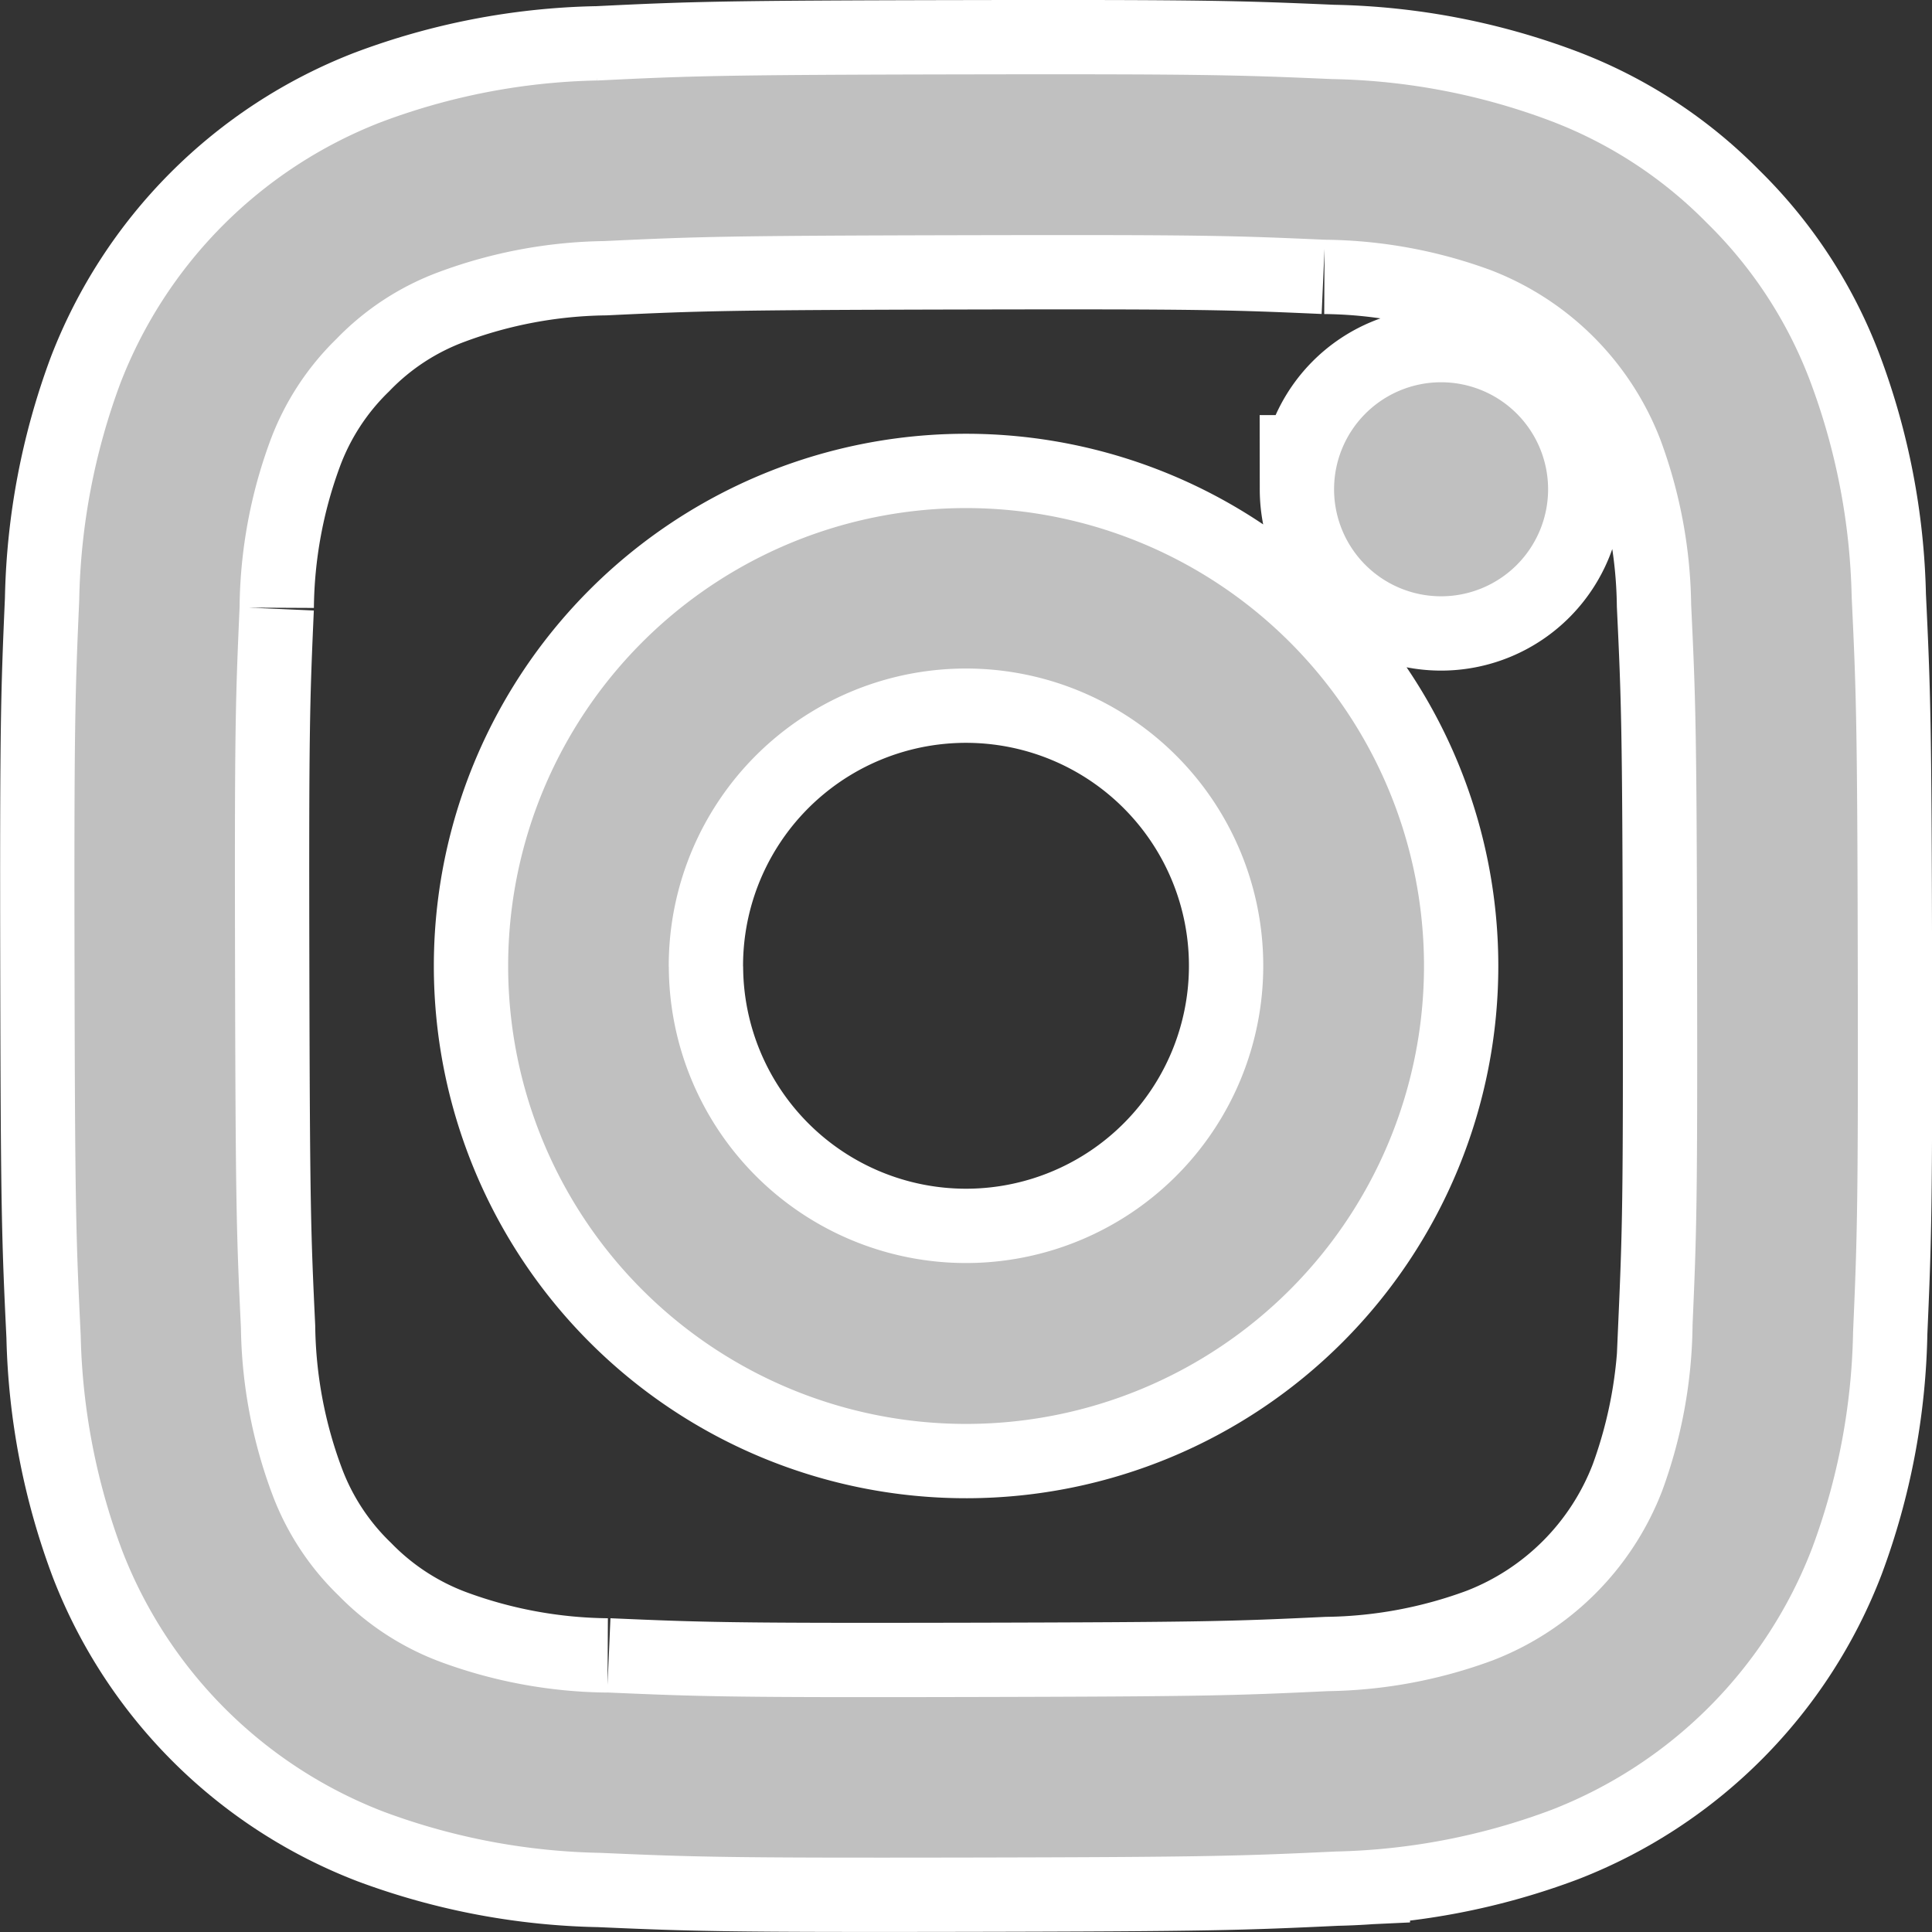
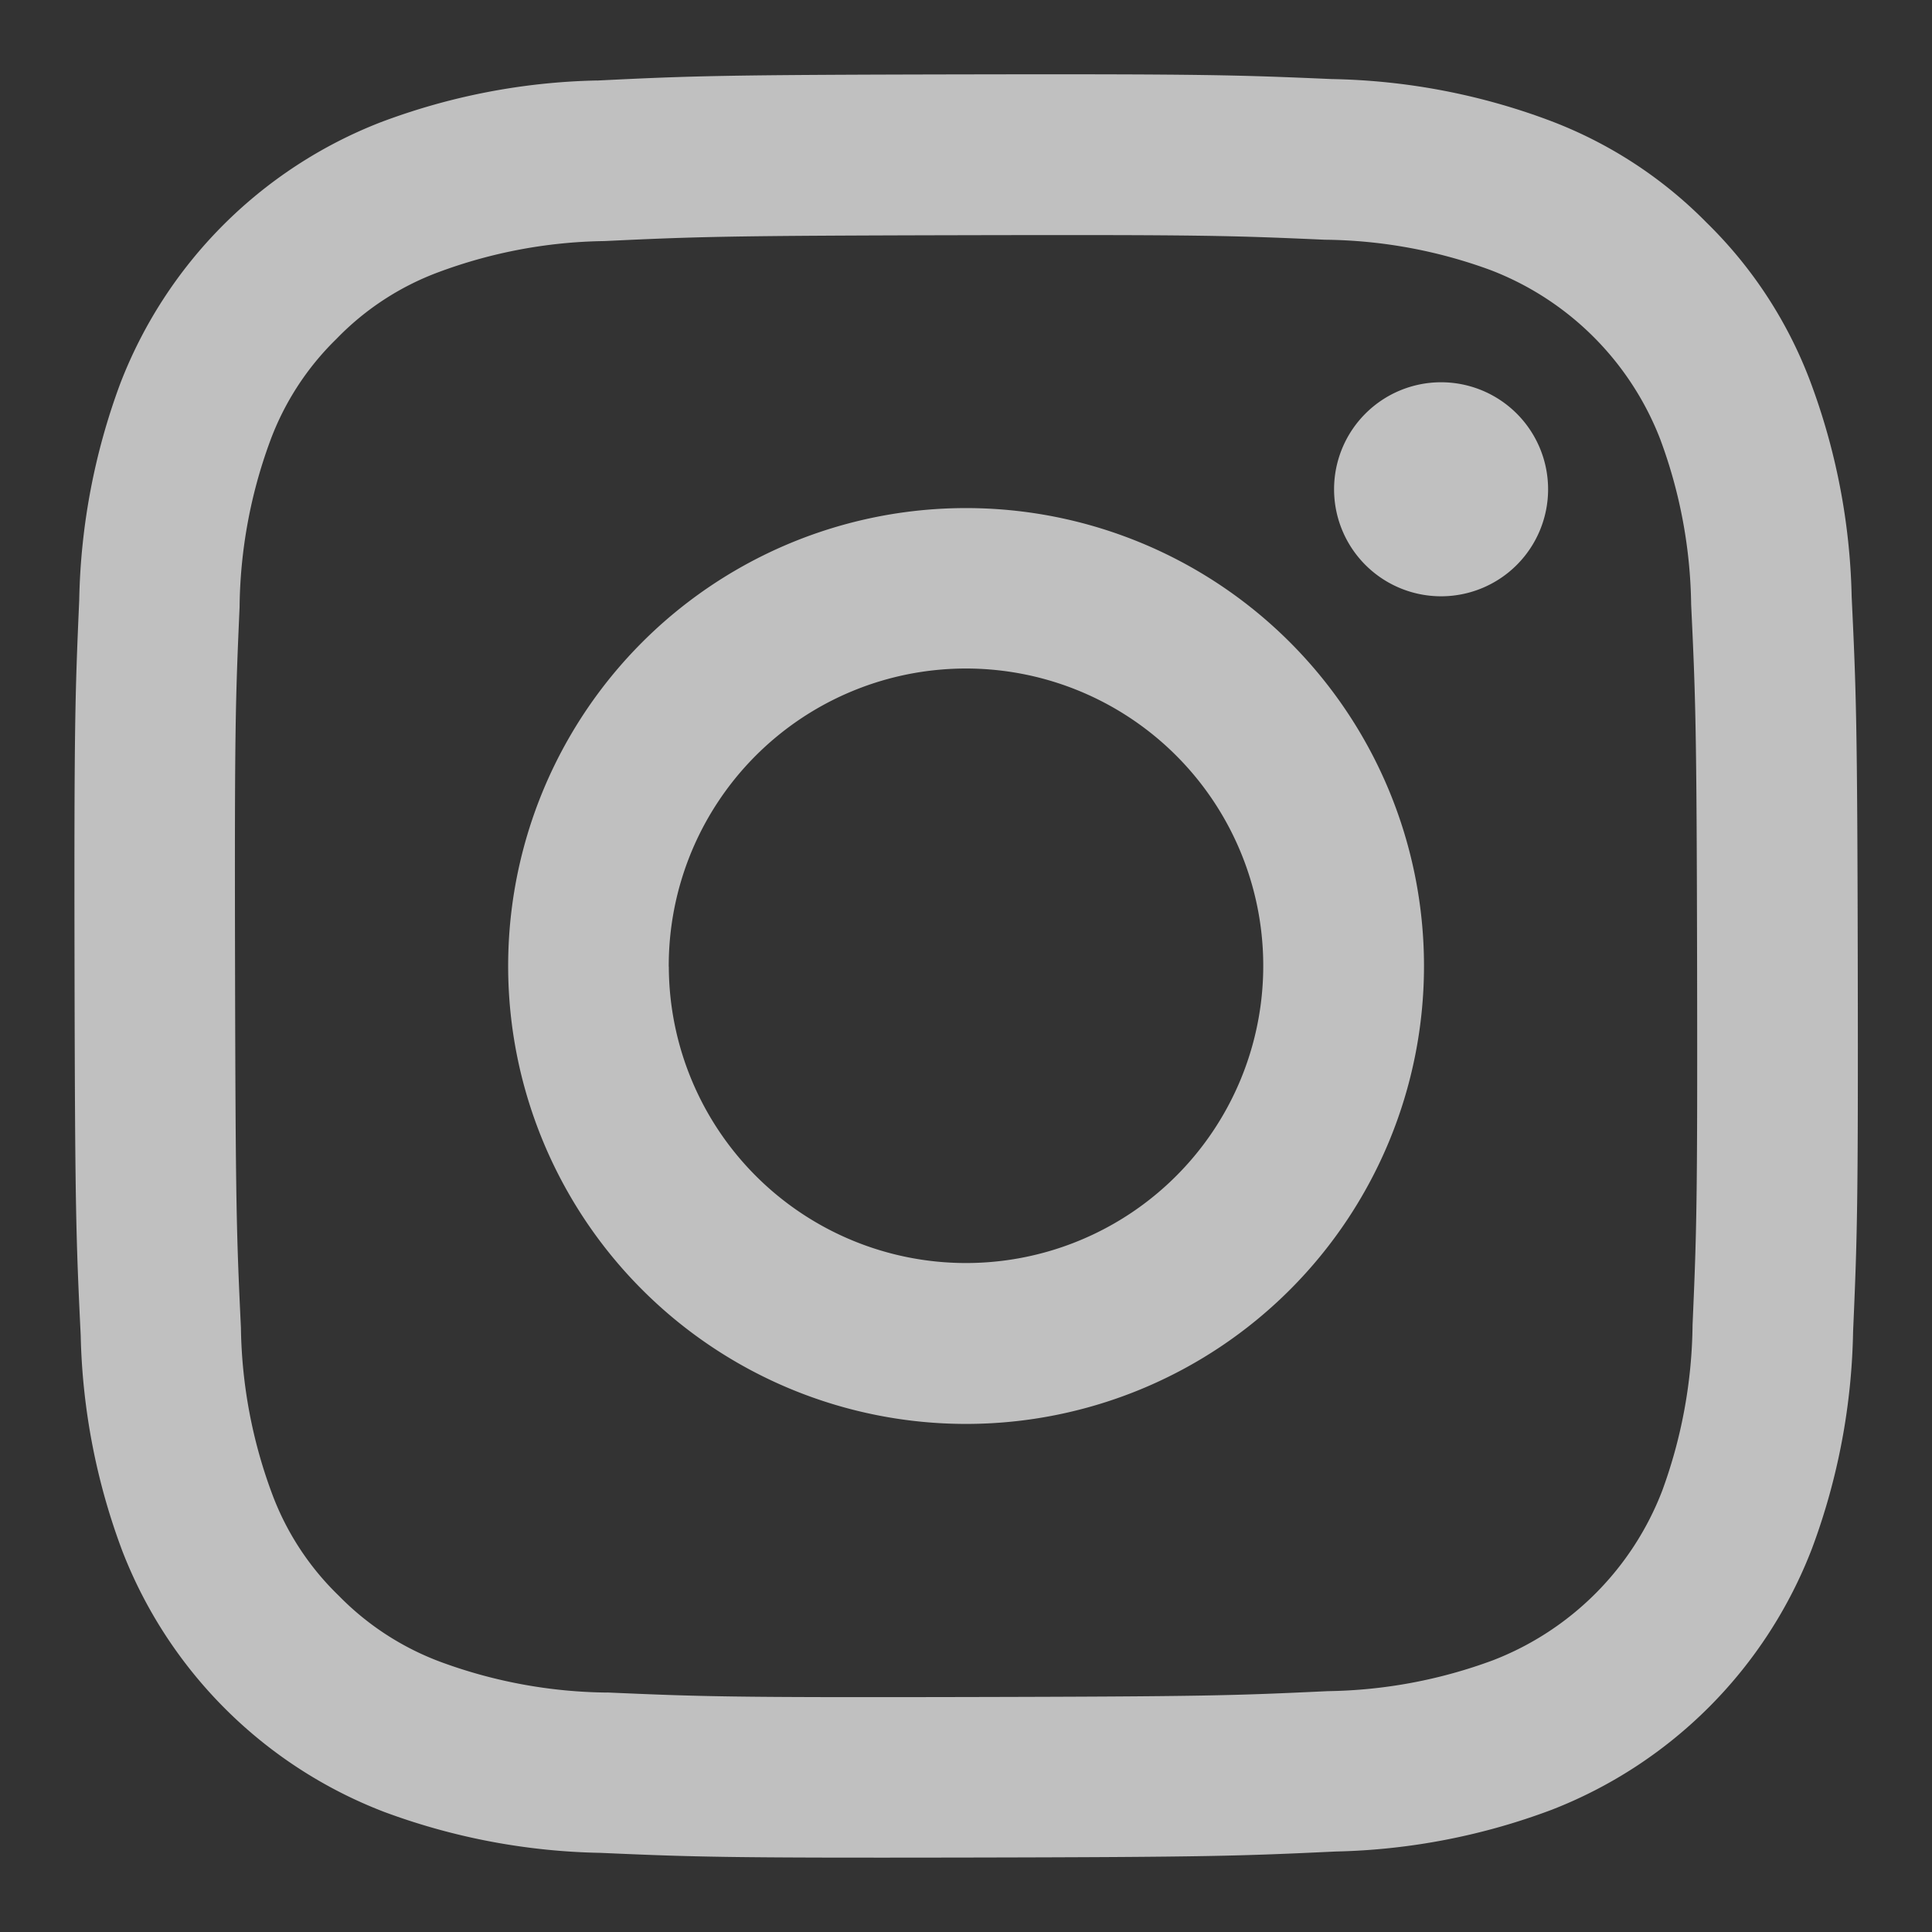
<svg xmlns="http://www.w3.org/2000/svg" width="25.998" height="25.998">
  <rect width="100%" height="100%" fill="#333333" stroke="none" />
  <g data-name="グループ 127">
-     <path d="M8.029 1.083a8.753 8.753 0 00-2.911.564 6.137 6.137 0 00-3.5 3.515 8.817 8.817 0 00-.552 2.914c-.056 1.278-.069 1.688-.063 4.947s.021 3.667.083 4.947a8.772 8.772 0 00.564 2.911 6.134 6.134 0 003.517 3.5 8.809 8.809 0 002.913.552c1.277.056 1.688.069 4.946.063s3.668-.021 4.948-.081a8.78 8.78 0 002.91-.563 6.133 6.133 0 003.5-3.517 8.778 8.778 0 00.552-2.912c.056-1.281.069-1.69.063-4.948s-.021-3.667-.082-4.946a8.765 8.765 0 00-.563-2.912 5.891 5.891 0 00-1.389-2.121 5.856 5.856 0 00-2.128-1.38 8.781 8.781 0 00-2.913-.552c-1.277-.055-1.688-.069-4.947-.063s-3.667.02-4.947.083m.14 21.692a6.659 6.659 0 01-2.229-.408 3.737 3.737 0 01-1.382-.895 3.7 3.7 0 01-.9-1.378 6.646 6.646 0 01-.417-2.228c-.06-1.265-.072-1.644-.079-4.848s.005-3.583.061-4.848a6.641 6.641 0 01.408-2.228 3.716 3.716 0 01.895-1.382 3.7 3.7 0 011.378-.9 6.645 6.645 0 012.227-.417c1.266-.06 1.645-.072 4.848-.079s3.583.005 4.849.061a6.637 6.637 0 012.228.408 3.973 3.973 0 012.283 2.274 6.611 6.611 0 01.417 2.226c.06 1.266.074 1.645.08 4.848s-.006 3.583-.061 4.848a6.668 6.668 0 01-.408 2.229 3.974 3.974 0 01-2.274 2.281 6.647 6.647 0 01-2.226.417c-1.266.06-1.645.072-4.849.079s-3.583-.006-4.848-.061m9.781-16.189a1.44 1.44 0 101.437-1.442 1.44 1.44 0 00-1.437 1.442M6.838 13.011a6.162 6.162 0 106.15-6.174 6.161 6.161 0 00-6.15 6.174m2.161 0a4 4 0 114.008 3.985A4 4 0 019 13.007" fill="#fff" stroke="#fff" stroke-width="2" />
    <path data-name="icon-instagram" d="M8.029 1.083a8.753 8.753 0 00-2.911.564 6.137 6.137 0 00-3.5 3.515 8.817 8.817 0 00-.552 2.914c-.056 1.278-.069 1.688-.063 4.947s.021 3.667.083 4.947a8.772 8.772 0 00.564 2.911 6.134 6.134 0 003.517 3.5 8.809 8.809 0 002.913.552c1.277.056 1.688.069 4.946.063s3.668-.021 4.948-.081a8.78 8.78 0 002.91-.563 6.133 6.133 0 003.5-3.517 8.778 8.778 0 00.552-2.912c.056-1.281.069-1.69.063-4.948s-.021-3.667-.082-4.946a8.765 8.765 0 00-.563-2.912 5.891 5.891 0 00-1.389-2.121 5.856 5.856 0 00-2.128-1.38 8.781 8.781 0 00-2.913-.552c-1.277-.055-1.688-.069-4.947-.063s-3.667.02-4.947.083m.14 21.692a6.659 6.659 0 01-2.229-.408 3.737 3.737 0 01-1.382-.895 3.7 3.7 0 01-.9-1.378 6.646 6.646 0 01-.417-2.228c-.06-1.265-.072-1.644-.079-4.848s.005-3.583.061-4.848a6.641 6.641 0 01.408-2.228 3.716 3.716 0 01.895-1.382 3.7 3.7 0 011.378-.9 6.645 6.645 0 012.227-.417c1.266-.06 1.645-.072 4.848-.079s3.583.005 4.849.061a6.637 6.637 0 012.228.408 3.973 3.973 0 012.283 2.274 6.611 6.611 0 01.417 2.226c.06 1.266.074 1.645.08 4.848s-.006 3.583-.061 4.848a6.668 6.668 0 01-.408 2.229 3.974 3.974 0 01-2.274 2.281 6.647 6.647 0 01-2.226.417c-1.266.06-1.645.072-4.849.079s-3.583-.006-4.848-.061m9.781-16.189a1.44 1.44 0 101.437-1.442 1.44 1.44 0 00-1.437 1.442M6.838 13.011a6.162 6.162 0 106.15-6.174 6.161 6.161 0 00-6.15 6.174m2.161 0a4 4 0 114.008 3.985A4 4 0 019 13.007" fill="silver" />
  </g>
</svg>